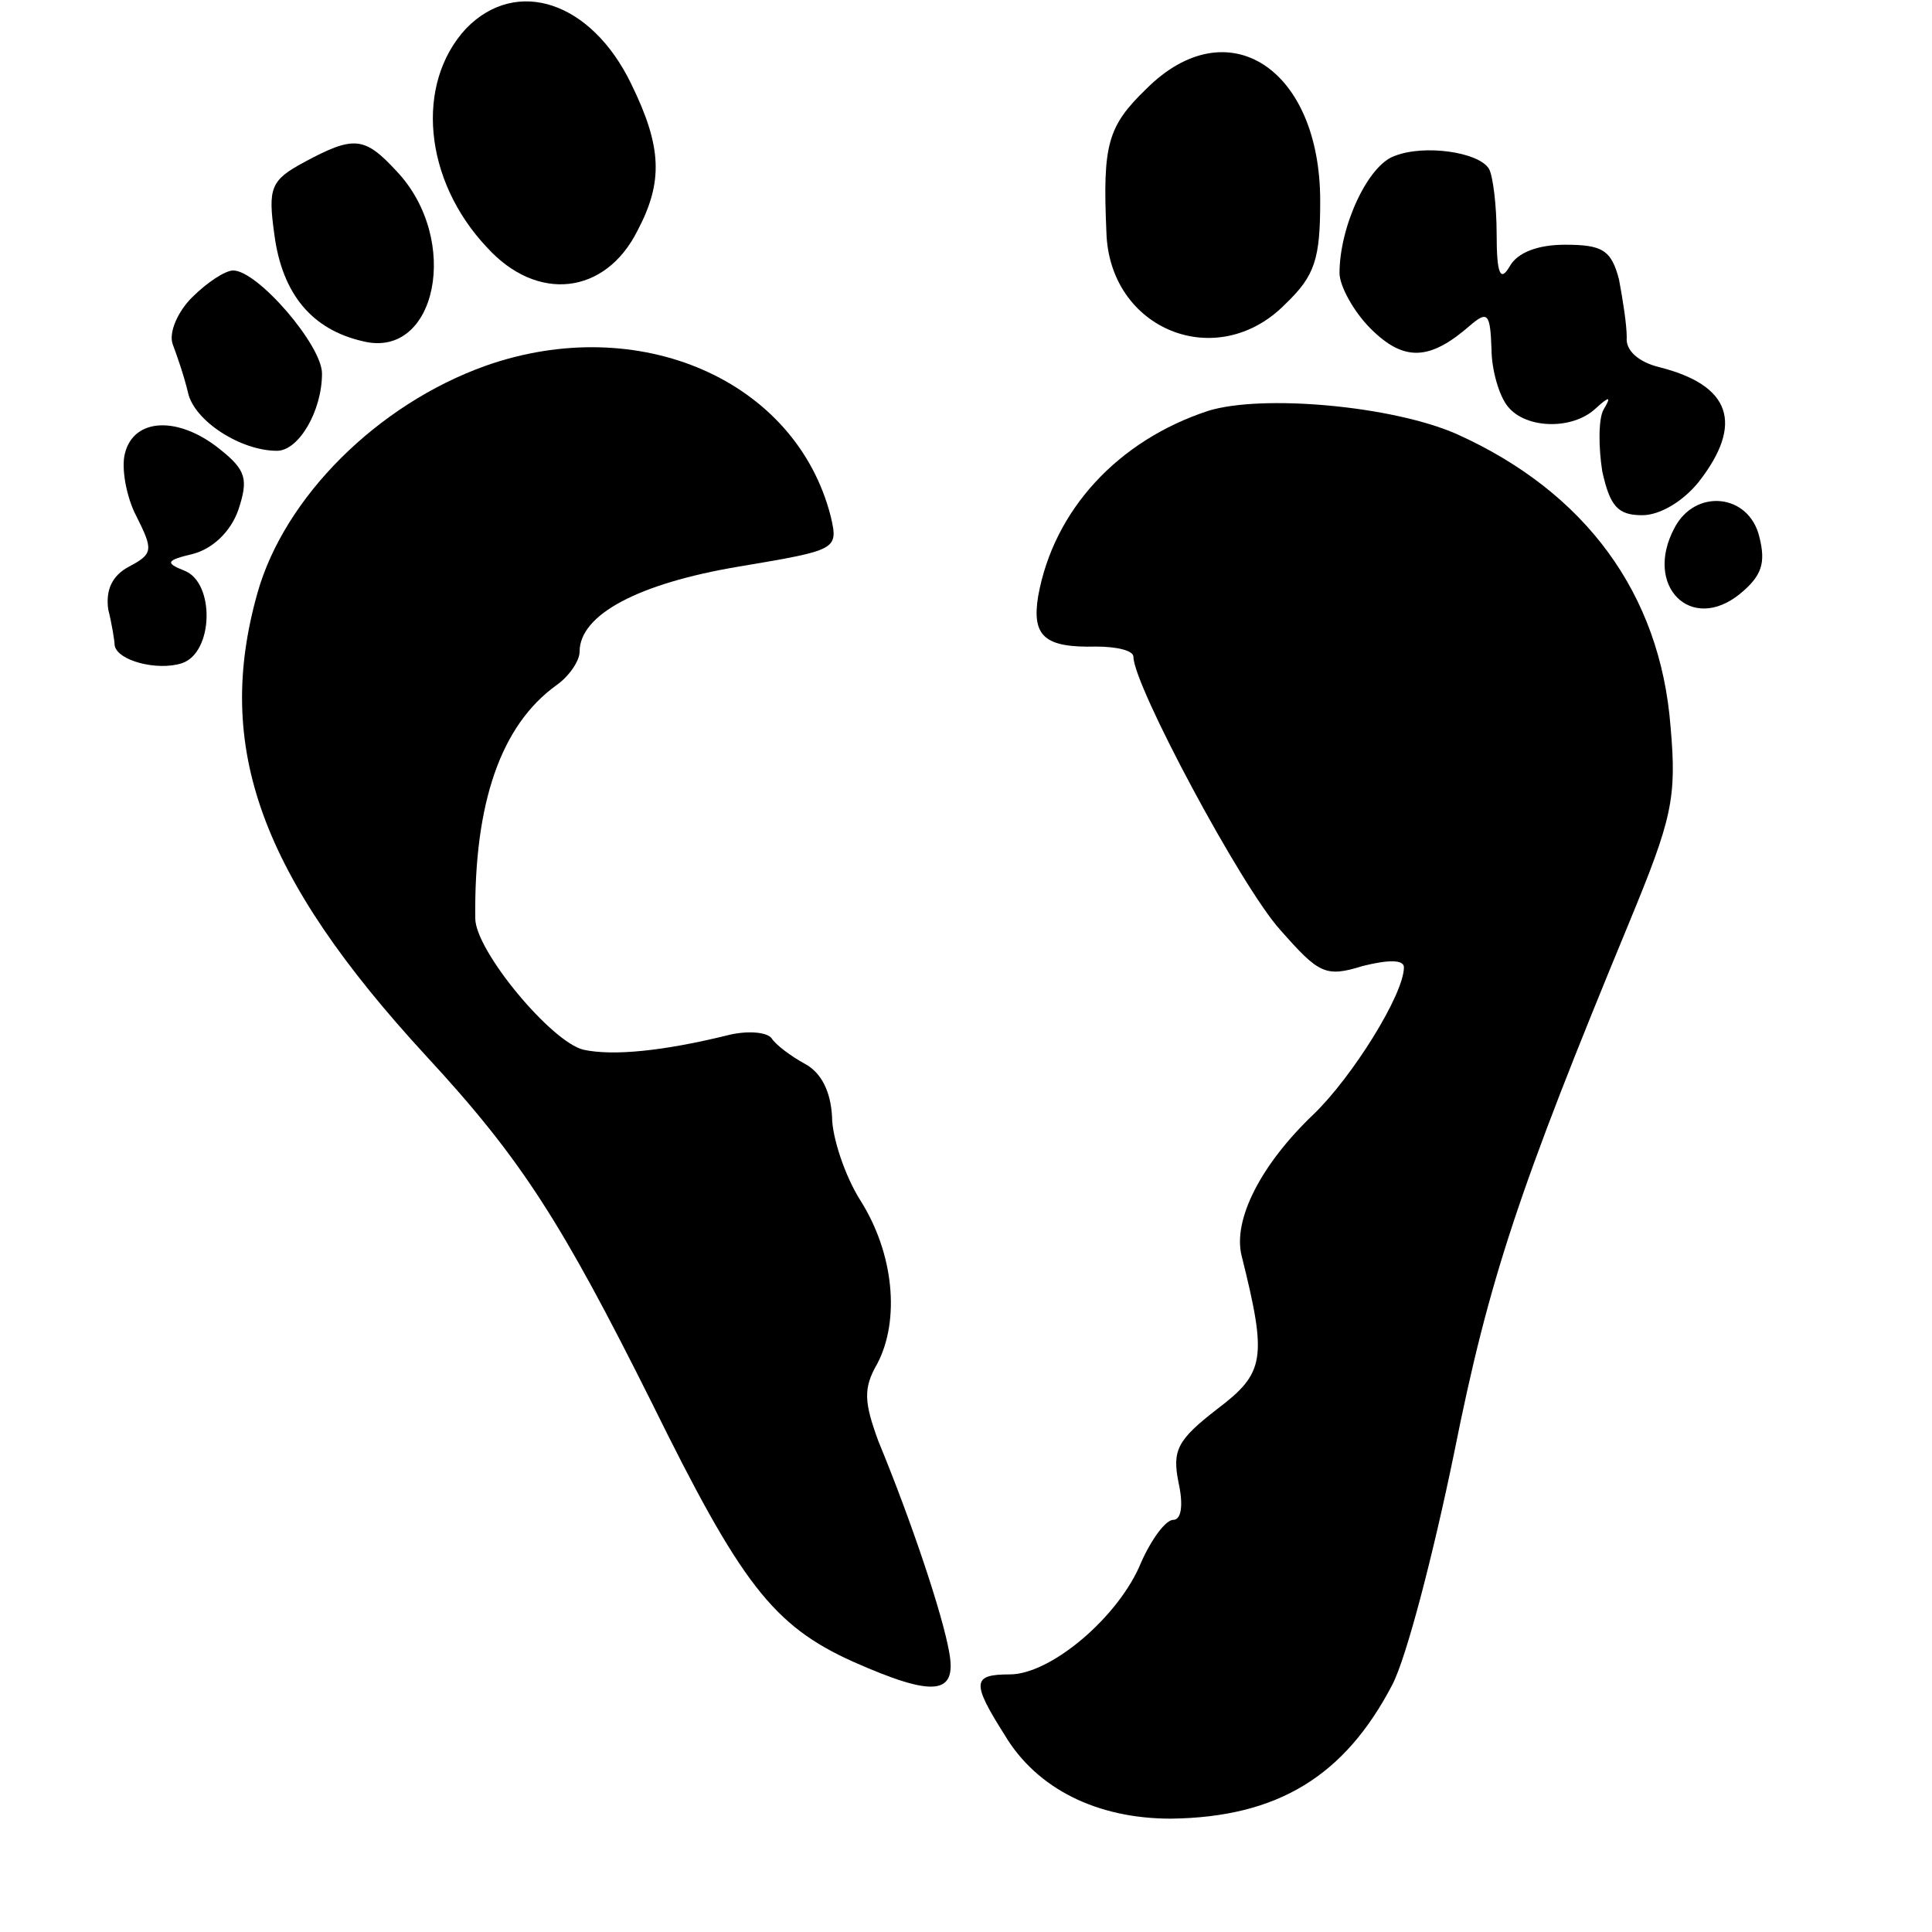
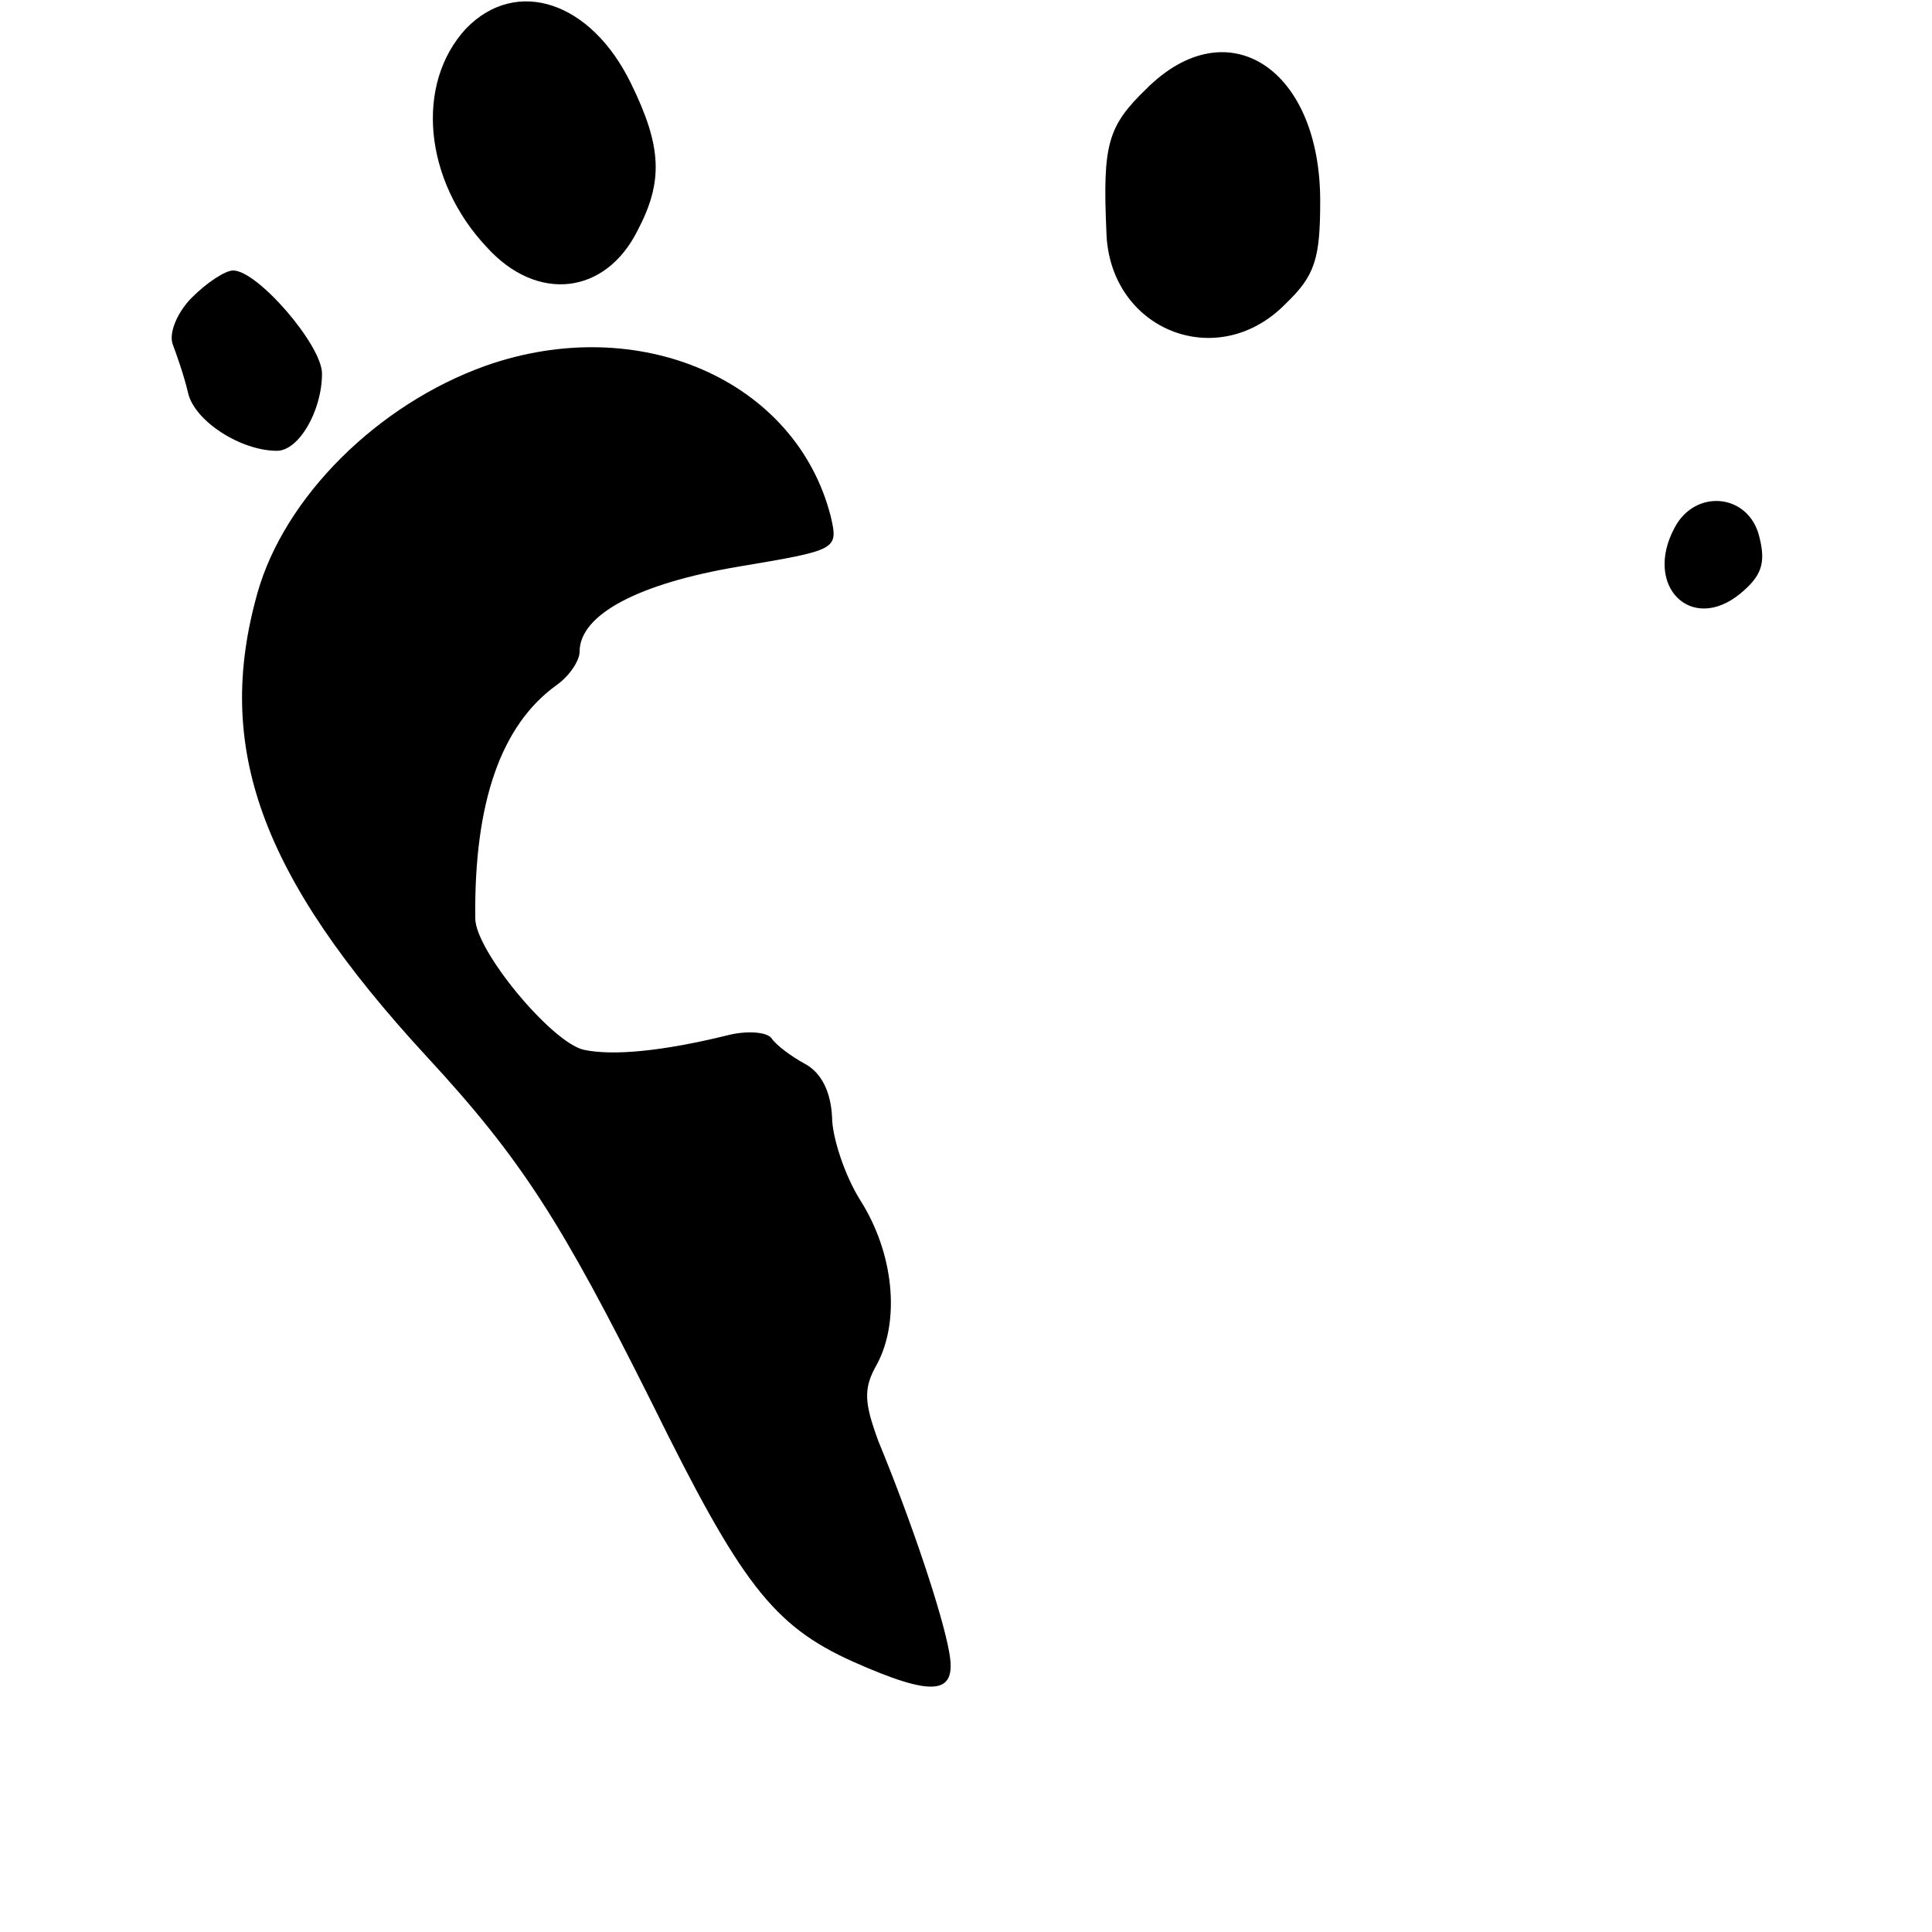
<svg xmlns="http://www.w3.org/2000/svg" version="1.0" width="150pt" height="150pt" viewBox="0 0 150 150" preserveAspectRatio="xMidYMid meet">
  <g transform="translate(0,150) scale(0.1,-0.1)" fill="#000000" stroke="none">
    <path d="M362 1478 c-40 -43 -33 -118 16 -170 39 -43 92 -37 117 13 20 38 19 65 -5 114 -31 64 -89 83 -128 43z" />
    <path d="M890 1431 c-30 -29 -34 -43 -31 -111 2 -76 86 -110 139 -56 23 22 27 35 27 80 0 103 -72 150 -135 87z" />
-     <path d="M236 1374 c-26 -14 -28 -20 -23 -56 6 -46 29 -74 69 -83 57 -14 76 79 26 132 -25 27 -33 28 -72 7z" />
-     <path d="M1083 1379 c-21 -7 -43 -55 -43 -91 0 -10 11 -30 24 -43 26 -26 46 -25 77 2 14 12 16 10 17 -18 0 -16 6 -37 13 -45 14 -17 50 -18 68 -1 11 10 12 9 6 -1 -4 -7 -4 -29 -1 -48 6 -27 12 -34 31 -34 14 0 32 11 44 26 35 45 25 75 -31 89 -16 4 -26 13 -25 23 0 10 -3 29 -6 45 -6 23 -13 27 -42 27 -21 0 -37 -6 -43 -17 -7 -12 -10 -6 -10 25 0 23 -3 46 -6 51 -8 13 -50 19 -73 10z" />
    <path d="M149 1269 c-11 -11 -18 -27 -15 -36 3 -8 9 -25 12 -38 5 -22 41 -45 69 -45 17 0 35 31 35 60 0 22 -50 80 -69 80 -6 0 -20 -9 -32 -21z" />
    <path d="M377 1216 c-84 -30 -156 -102 -177 -176 -34 -120 2 -220 131 -360 74 -80 105 -129 175 -269 69 -140 94 -173 156 -201 63 -28 81 -26 75 7 -5 29 -29 101 -55 164 -11 30 -12 41 -1 60 18 34 13 86 -13 127 -12 19 -22 49 -22 65 -1 19 -8 34 -21 41 -11 6 -23 15 -26 20 -4 5 -20 6 -35 2 -49 -12 -88 -16 -111 -11 -25 6 -84 77 -84 102 -1 90 20 150 63 181 10 7 18 19 18 26 0 29 46 53 123 66 77 13 78 13 72 39 -27 106 -149 159 -268 117z" />
-     <path d="M938 1181 c-70 -23 -120 -77 -132 -144 -5 -31 5 -40 45 -39 16 0 29 -3 29 -8 0 -22 84 -179 114 -212 30 -34 35 -37 64 -28 20 5 32 5 32 -1 0 -21 -40 -85 -70 -114 -41 -39 -63 -82 -56 -110 20 -80 18 -91 -19 -119 -31 -24 -35 -32 -30 -57 4 -18 2 -29 -4 -29 -6 0 -17 -15 -25 -33 -17 -42 -70 -87 -102 -87 -29 0 -30 -6 -4 -47 25 -42 72 -65 129 -65 83 1 135 33 172 104 11 21 32 102 48 180 27 135 50 204 136 412 33 80 37 96 32 152 -8 103 -66 182 -166 227 -50 22 -151 31 -193 18z" />
-     <path d="M97 1148 c-3 -11 1 -34 9 -49 13 -26 13 -29 -6 -39 -13 -7 -18 -18 -16 -33 3 -12 5 -25 5 -28 2 -12 33 -20 52 -14 25 8 26 63 2 72 -15 6 -14 8 7 13 15 4 29 17 35 34 8 24 6 31 -14 47 -32 26 -67 25 -74 -3z" />
    <path d="M1300 1090 c-24 -45 13 -82 51 -51 17 14 20 24 15 44 -8 34 -50 38 -66 7z" />
  </g>
</svg>